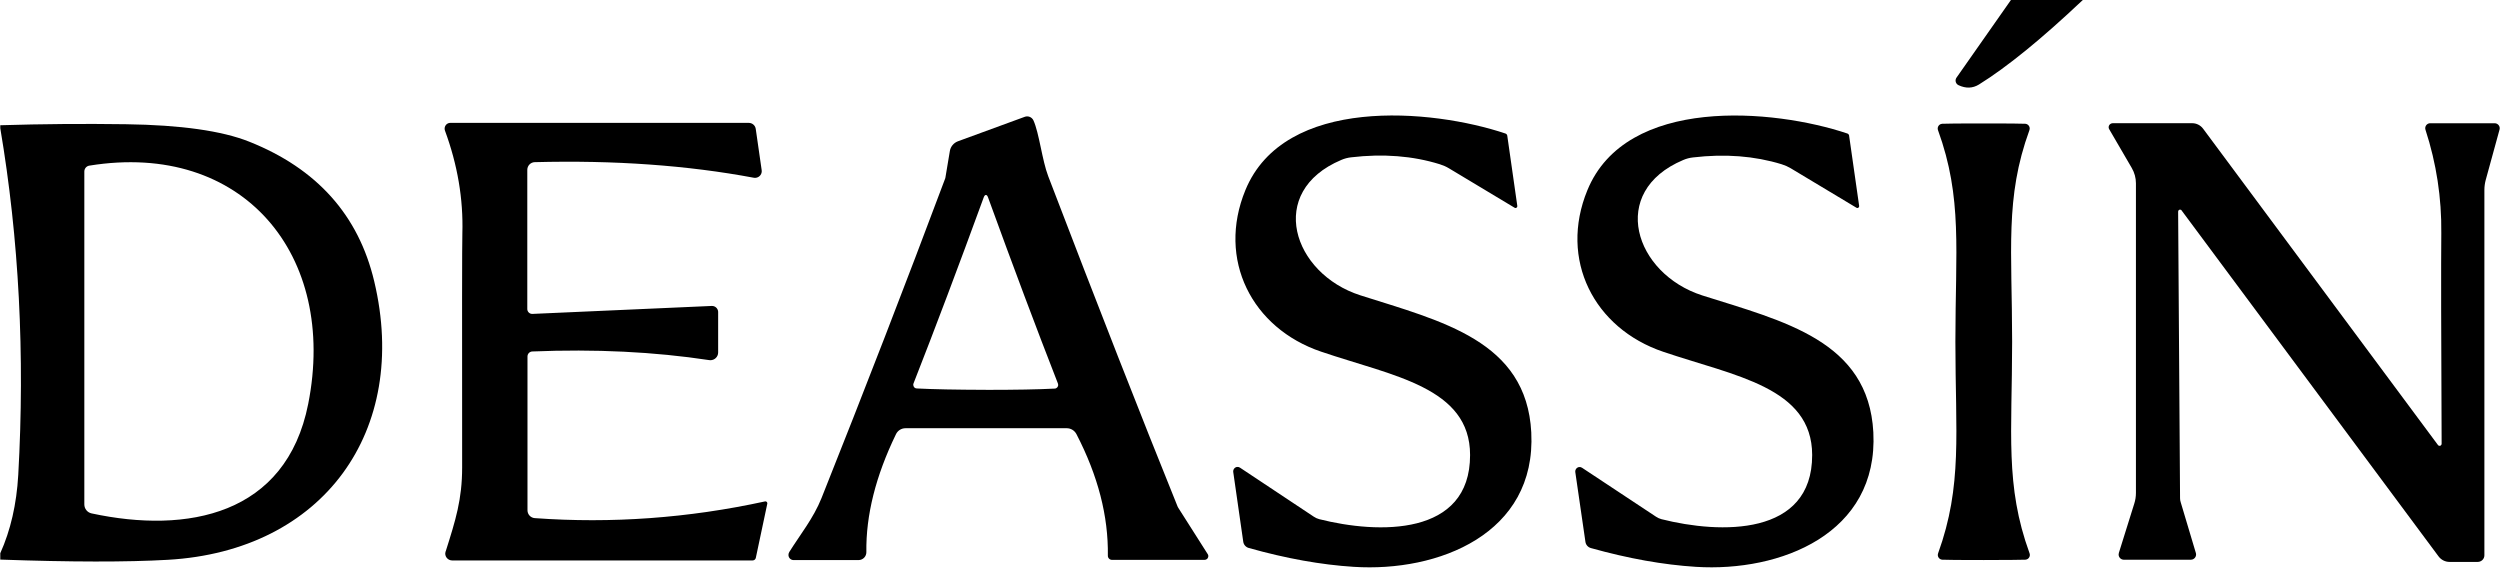
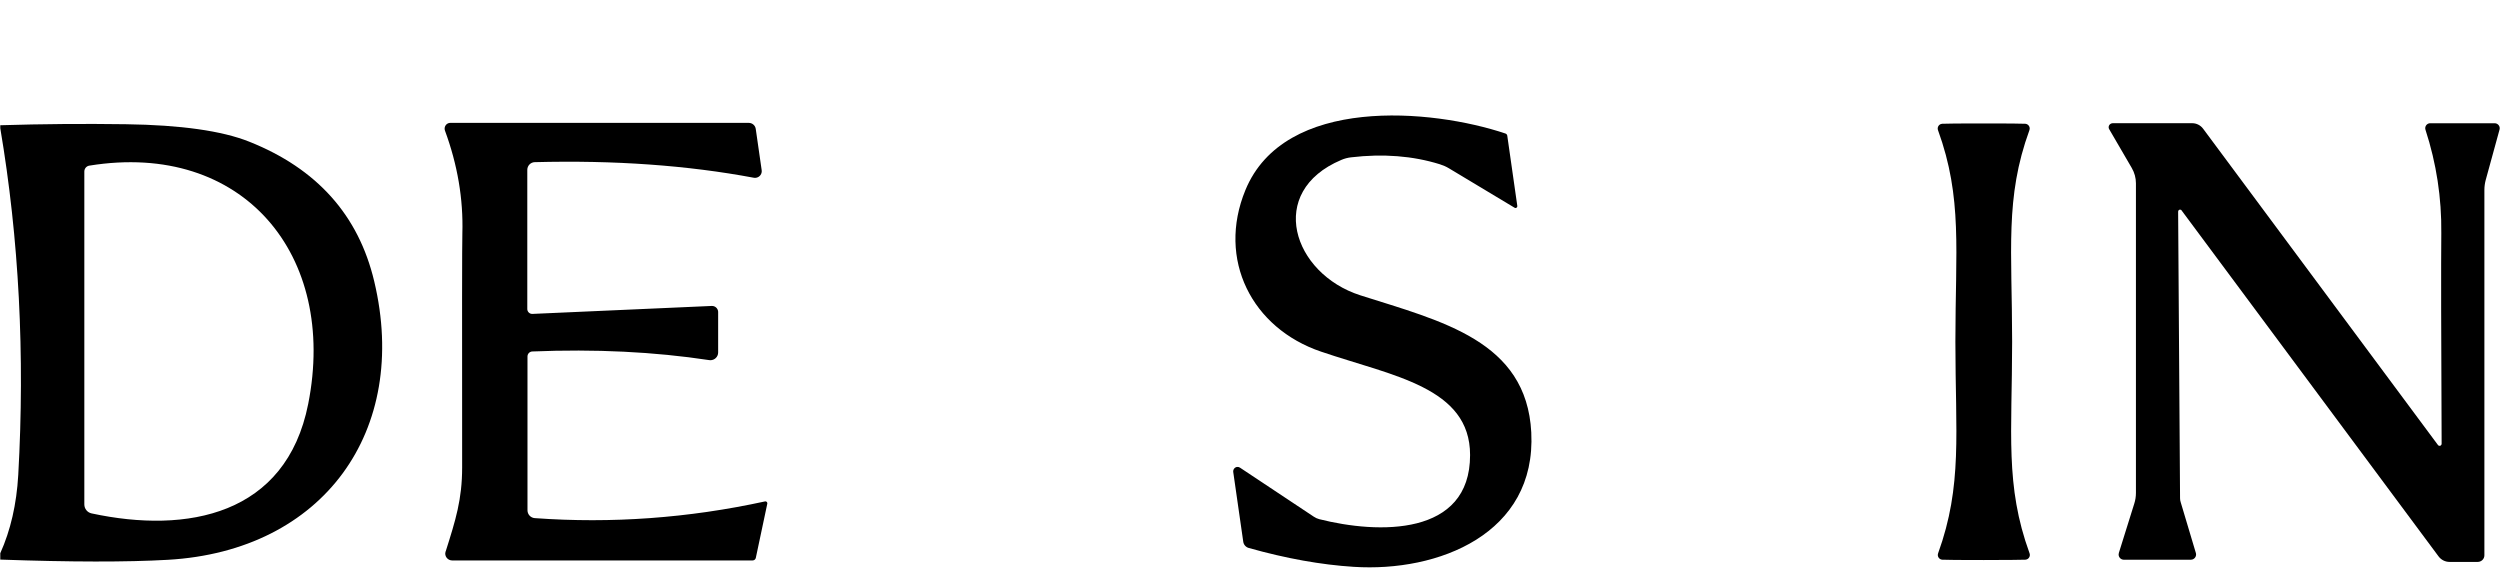
<svg xmlns="http://www.w3.org/2000/svg" width="670" height="153" viewBox="0 0 670 153" fill="none">
-   <path d="M558.191 0C547.152 10.428 537.878 17.981 530.355 22.651C528.671 23.688 526.847 23.747 524.898 22.835C524.207 22.519 523.905 21.71 524.221 21.019C524.258 20.938 524.302 20.864 524.354 20.791L538.93 0H558.199H558.191Z" fill="black" />
-   <path d="M211.512 147.962C214.41 143.329 218.035 138.842 220.168 133.481C231.751 104.439 242.798 75.889 253.307 47.839C253.329 47.758 253.351 47.685 253.366 47.626L254.557 40.492C254.749 39.301 255.572 38.301 256.72 37.867L274.613 31.314C275.525 30.968 276.547 31.38 276.959 32.263C278.511 35.675 279.275 42.934 280.923 47.229C294.234 82.008 305.788 111.506 315.591 135.739C315.636 135.842 315.68 135.945 315.746 136.04L323.674 148.513C323.975 148.962 323.843 149.572 323.38 149.874C323.211 149.984 323.019 150.043 322.821 150.043H298C297.397 150.043 296.904 149.55 296.904 148.947C296.904 148.94 296.904 148.925 296.904 148.918C297.066 138.35 294.264 127.495 288.491 116.353C287.983 115.375 286.983 114.764 285.902 114.764H242.673C241.57 114.764 240.577 115.397 240.113 116.382C234.686 127.561 232.046 138.092 232.185 147.969C232.2 149.131 231.273 150.087 230.111 150.102C230.104 150.102 230.089 150.102 230.082 150.102H212.674C211.917 150.102 211.299 149.492 211.306 148.712C211.306 148.447 211.38 148.19 211.52 147.962H211.512ZM264.192 104.483C272.12 104.483 278.268 104.372 282.636 104.144C283.173 104.144 283.607 103.689 283.592 103.13C283.592 103.005 283.563 102.887 283.519 102.769C277.724 87.928 271.487 71.314 264.802 52.921C264.64 52.473 264.449 52.252 264.221 52.252C263.993 52.252 263.802 52.465 263.64 52.892C256.911 71.307 250.645 87.921 244.828 102.74C244.622 103.255 244.864 103.843 245.364 104.042C245.475 104.086 245.592 104.108 245.71 104.108C250.079 104.328 256.242 104.453 264.184 104.475L264.192 104.483Z" fill="black" />
  <path d="M403.955 36.404L406.639 55.187C406.676 55.452 406.492 55.702 406.227 55.739C406.117 55.753 406.007 55.739 405.911 55.672L388.29 45.09C387.54 44.641 386.731 44.288 385.878 44.023C378.619 41.765 370.691 41.148 362.094 42.163C361.182 42.266 360.299 42.501 359.468 42.861C339.288 51.37 346.421 73.316 364.557 79.14C386.451 86.12 409.103 91.334 410.382 115.875C411.787 143.131 385.414 153.375 362.792 151.912C354.055 151.36 344.671 149.676 334.654 146.852C333.875 146.631 333.301 145.977 333.191 145.175L330.507 126.488C330.426 125.841 330.874 125.238 331.507 125.142C331.786 125.098 332.073 125.164 332.308 125.326L352.092 138.468C352.533 138.77 353.033 138.998 353.555 139.137C369.345 143.131 394.012 143.829 393.982 121.943C393.982 103.77 373.28 100.784 354.107 94.261C335.478 87.98 326.116 69.535 333.772 50.936C344.2 25.601 383.679 29.138 403.469 35.786C403.727 35.874 403.918 36.11 403.955 36.397V36.404Z" fill="black" />
-   <path d="M495.569 36.405L498.253 55.188C498.29 55.453 498.106 55.703 497.841 55.74C497.731 55.754 497.621 55.74 497.525 55.673L479.904 45.09C479.154 44.642 478.345 44.289 477.492 44.024C470.233 41.788 462.305 41.178 453.708 42.193C452.796 42.296 451.913 42.531 451.082 42.892C430.931 51.401 438.065 73.346 456.201 79.171C478.095 86.121 500.746 91.305 502.055 115.847C503.46 143.102 477.117 153.347 454.495 151.913C445.758 151.361 436.373 149.684 426.357 146.882C425.577 146.662 425.003 146.007 424.893 145.206L422.179 126.518C422.098 125.871 422.547 125.268 423.18 125.172C423.459 125.128 423.746 125.194 423.981 125.356L443.801 138.469C444.243 138.771 444.743 138.999 445.265 139.138C461.025 143.132 485.692 143.801 485.662 121.944C485.633 103.771 464.93 100.785 445.787 94.291C427.158 88.011 417.767 69.566 425.423 50.967C435.822 25.631 475.3 29.139 495.091 35.78C495.348 35.868 495.539 36.103 495.576 36.39L495.569 36.405Z" fill="black" />
  <path d="M119.435 147.809C122.12 139.336 123.855 133.843 123.855 125.216C123.811 85.767 123.833 64.859 123.914 62.505C124.179 53.342 122.627 44.171 119.251 35.007C118.965 34.198 119.377 33.308 120.163 33.022C120.333 32.963 120.502 32.933 120.678 32.933H200.679C201.621 32.933 202.415 33.625 202.54 34.551L204.128 45.59C204.283 46.576 203.606 47.488 202.621 47.642C202.422 47.672 202.216 47.672 202.018 47.635C184.213 44.303 164.65 42.906 143.33 43.458C142.212 43.472 141.315 44.399 141.315 45.531V82.818C141.315 83.539 141.903 84.127 142.624 84.127C142.646 84.127 142.668 84.127 142.683 84.127L190.729 81.994C191.633 81.943 192.413 82.642 192.464 83.546C192.464 83.576 192.464 83.612 192.464 83.642V94.467C192.464 95.615 191.53 96.534 190.383 96.534C190.28 96.534 190.185 96.527 190.089 96.512C175.314 94.276 159.502 93.504 142.646 94.195C141.932 94.225 141.366 94.82 141.366 95.534V136.755C141.366 137.858 142.212 138.778 143.315 138.858C163.922 140.344 184.492 138.851 205.026 134.38C205.305 134.321 205.577 134.505 205.636 134.784C205.651 134.85 205.651 134.917 205.636 134.99L202.555 149.53C202.466 149.919 202.113 150.199 201.702 150.199H121.178C120.149 150.192 119.325 149.36 119.325 148.353C119.325 148.176 119.354 147.993 119.406 147.823L119.435 147.809Z" fill="black" />
  <path d="M0.074 149.97V148.264C2.839 142.123 4.442 135.136 4.891 127.289C6.7 95.033 5.097 64.056 0.074 34.359V33.565C11.296 33.219 22.512 33.131 33.735 33.293C48.451 33.499 59.46 35.051 66.756 37.956C84.907 45.17 96.085 57.651 100.292 75.397C109.838 115.485 86.635 147.653 44.987 150.029C33.97 150.661 19.004 150.639 0.081 149.97H0.074ZM22.6 45.972V135.18C22.6 136.35 23.417 137.357 24.549 137.593C50.187 143.108 76.684 138.078 82.597 108.263C90.525 68.388 65.16 37.713 23.939 44.391C23.166 44.508 22.6 45.185 22.6 45.979V45.972Z" fill="black" />
  <path d="M531.633 33.081C538.054 33.081 541.768 33.11 542.76 33.169C543.467 33.213 544.003 33.816 543.959 34.522C543.959 34.64 543.93 34.757 543.886 34.875C537.267 53.048 539.252 67.043 539.252 91.585C539.252 116.126 537.304 130.092 543.915 148.265C544.165 148.927 543.842 149.662 543.18 149.92C543.055 149.971 542.922 149.993 542.79 150C541.775 150.045 538.061 150.074 531.663 150.089C525.242 150.089 521.528 150.059 520.536 150C519.83 149.956 519.293 149.353 519.337 148.647C519.337 148.53 519.366 148.412 519.41 148.294C525.992 130.092 524.044 116.126 524.044 91.585C524.044 67.043 525.993 53.048 519.381 34.875C519.146 34.206 519.491 33.478 520.16 33.242C520.271 33.206 520.388 33.176 520.513 33.169C521.528 33.11 525.242 33.081 531.641 33.081H531.633Z" fill="black" />
  <path d="M584.689 56.4C584.528 56.165 584.204 56.106 583.969 56.268C583.822 56.363 583.741 56.532 583.741 56.709L584.255 133.54C584.255 133.9 584.314 134.276 584.439 134.636L588.492 148.205C588.712 148.948 588.286 149.727 587.543 149.948C587.418 149.985 587.285 150.007 587.153 150.007H569.194C568.422 150.007 567.789 149.381 567.789 148.609C567.789 148.462 567.811 148.315 567.855 148.175L571.974 135.004C572.275 134.077 572.43 133.099 572.43 132.106V49.119C572.43 47.678 572.04 46.258 571.304 45.001L565.266 34.631C564.965 34.124 565.141 33.469 565.671 33.168C565.833 33.072 566.024 33.02 566.215 33.02H587.528C588.661 33.02 589.735 33.565 590.426 34.484L653.357 119.243C653.526 119.493 653.865 119.567 654.115 119.398C654.277 119.287 654.372 119.104 654.357 118.905C654.218 89.517 654.188 70.712 654.269 62.504C654.372 53.032 652.96 43.795 650.033 34.793C649.798 34.087 650.173 33.329 650.879 33.094C651.019 33.05 651.166 33.02 651.313 33.028H668.566C669.324 33.035 669.934 33.646 669.927 34.388C669.927 34.506 669.912 34.624 669.875 34.734L666.154 48.303C665.933 49.156 665.816 50.031 665.816 50.928V148.83C665.816 149.808 665.007 150.595 664.014 150.595H656.483C655.314 150.595 654.218 150.036 653.526 149.102L584.682 56.415L584.689 56.4Z" fill="black" />
</svg>